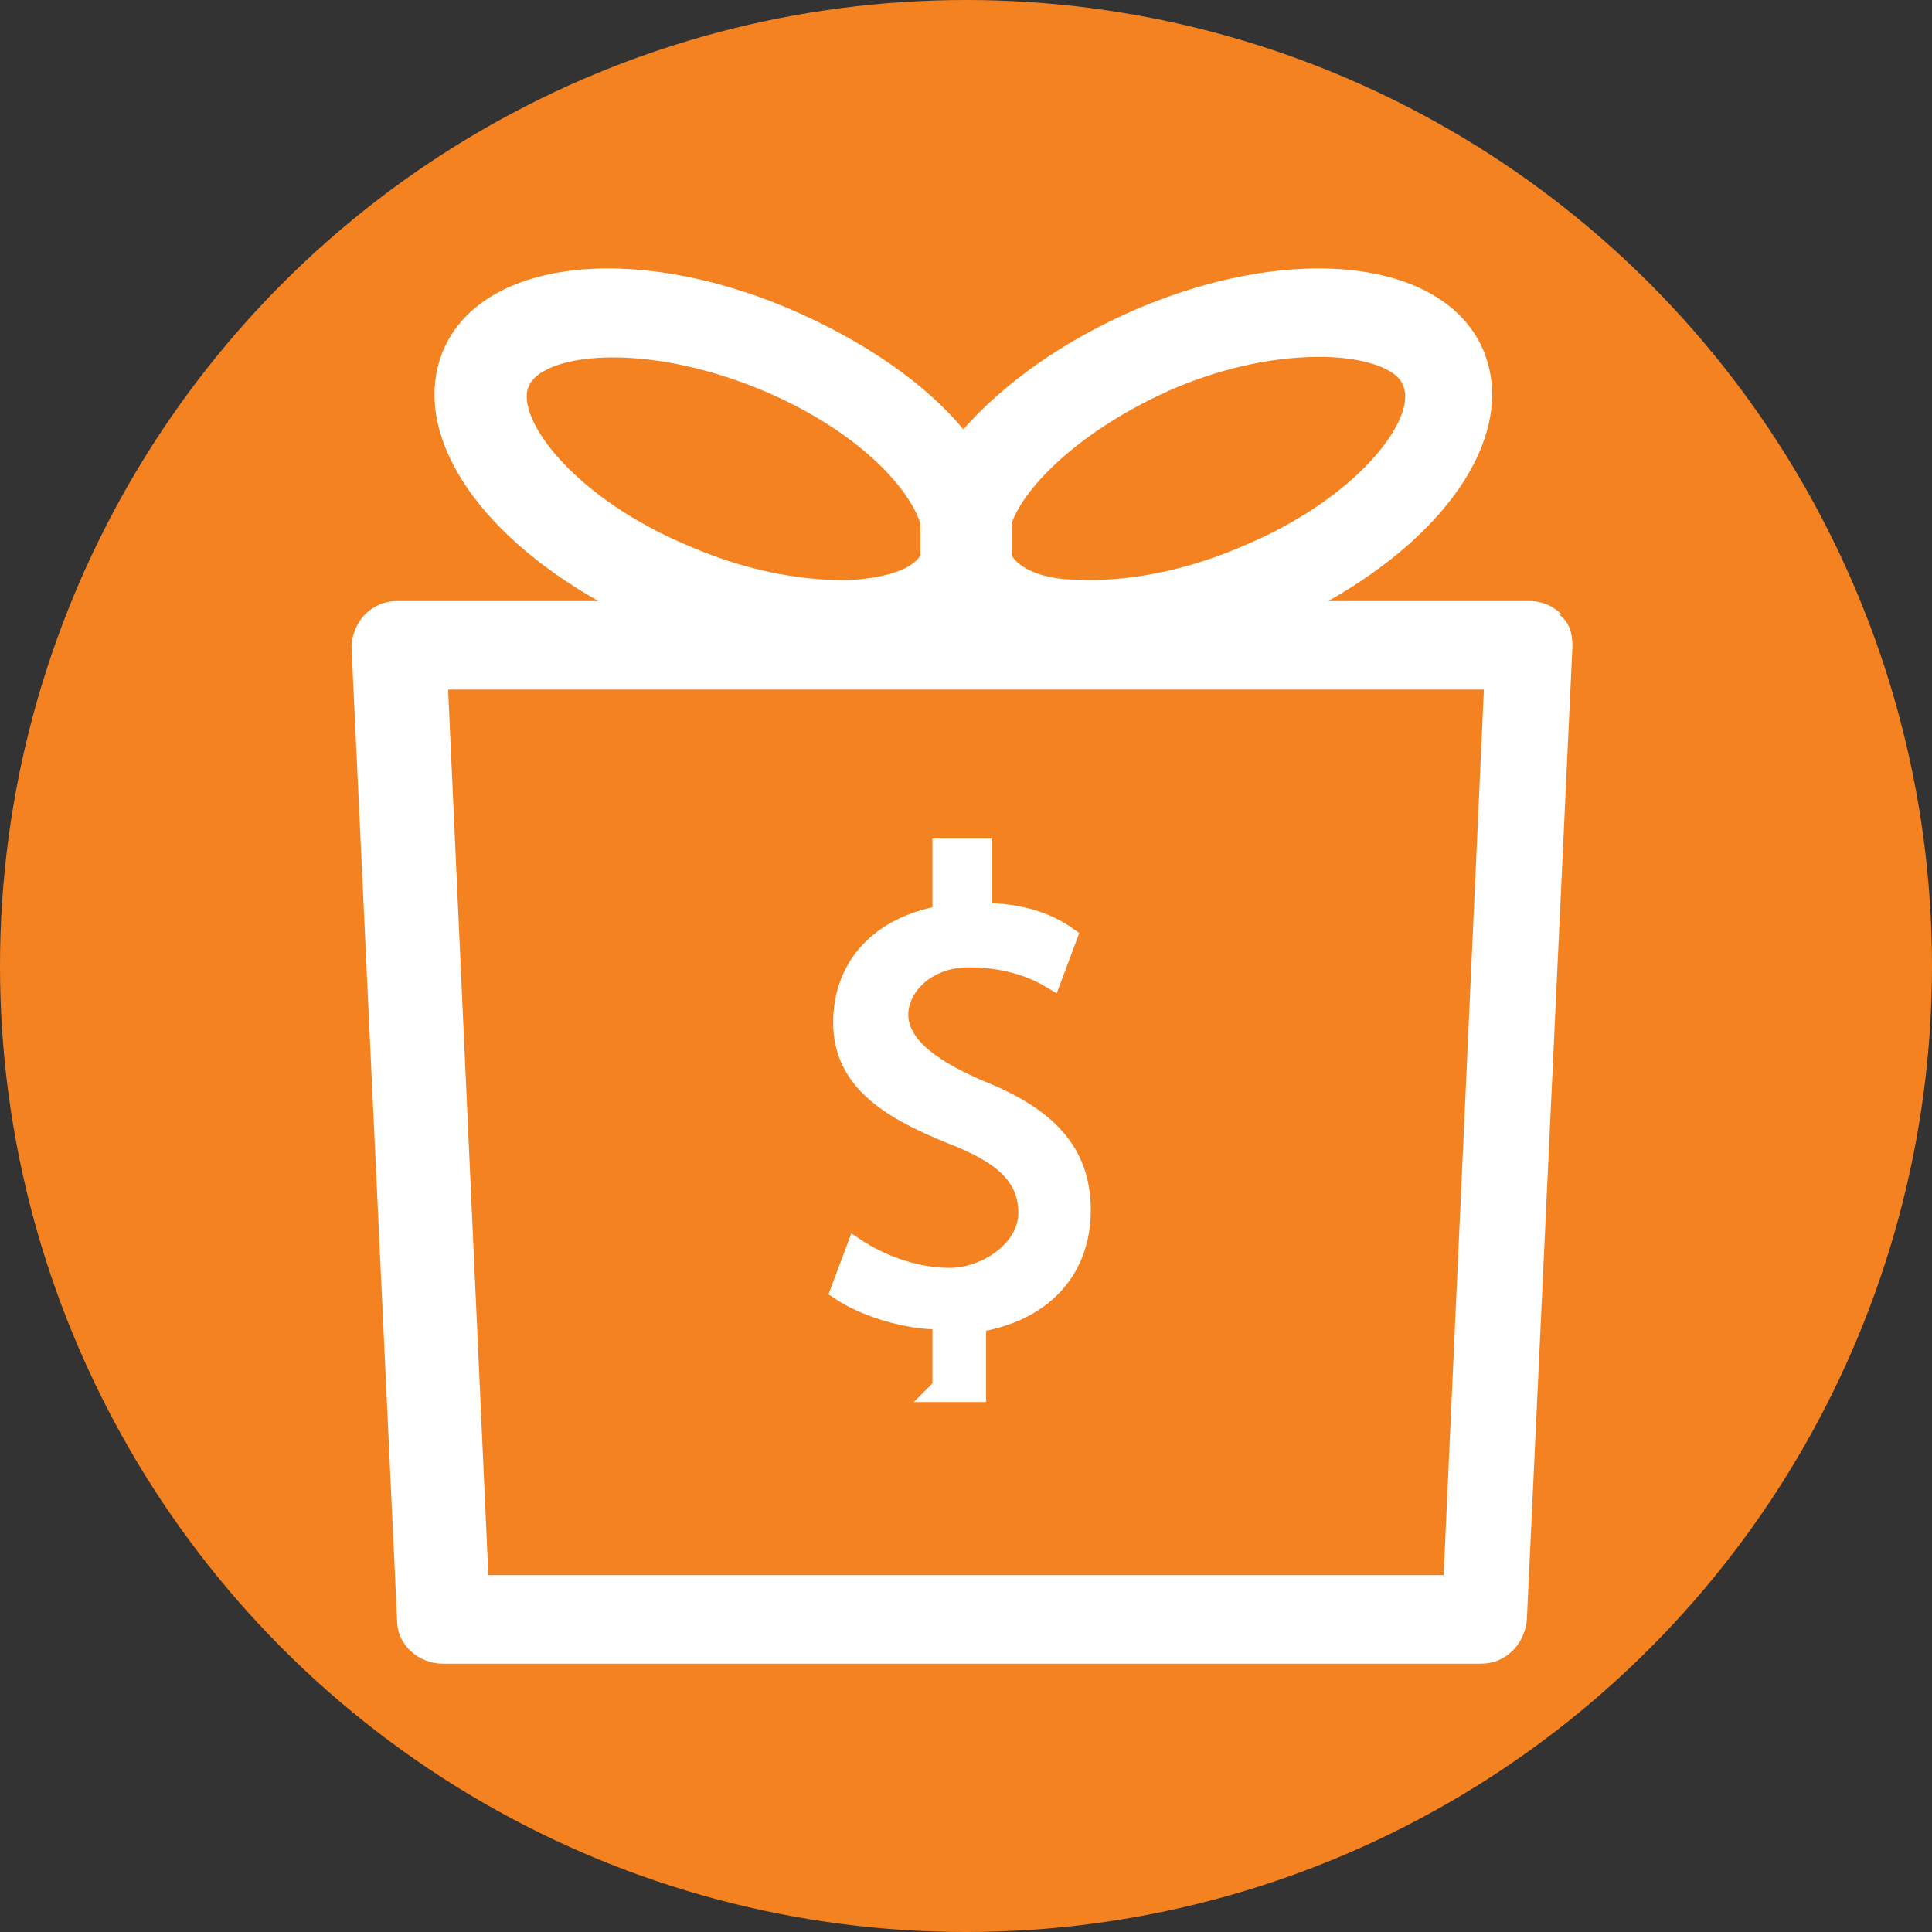
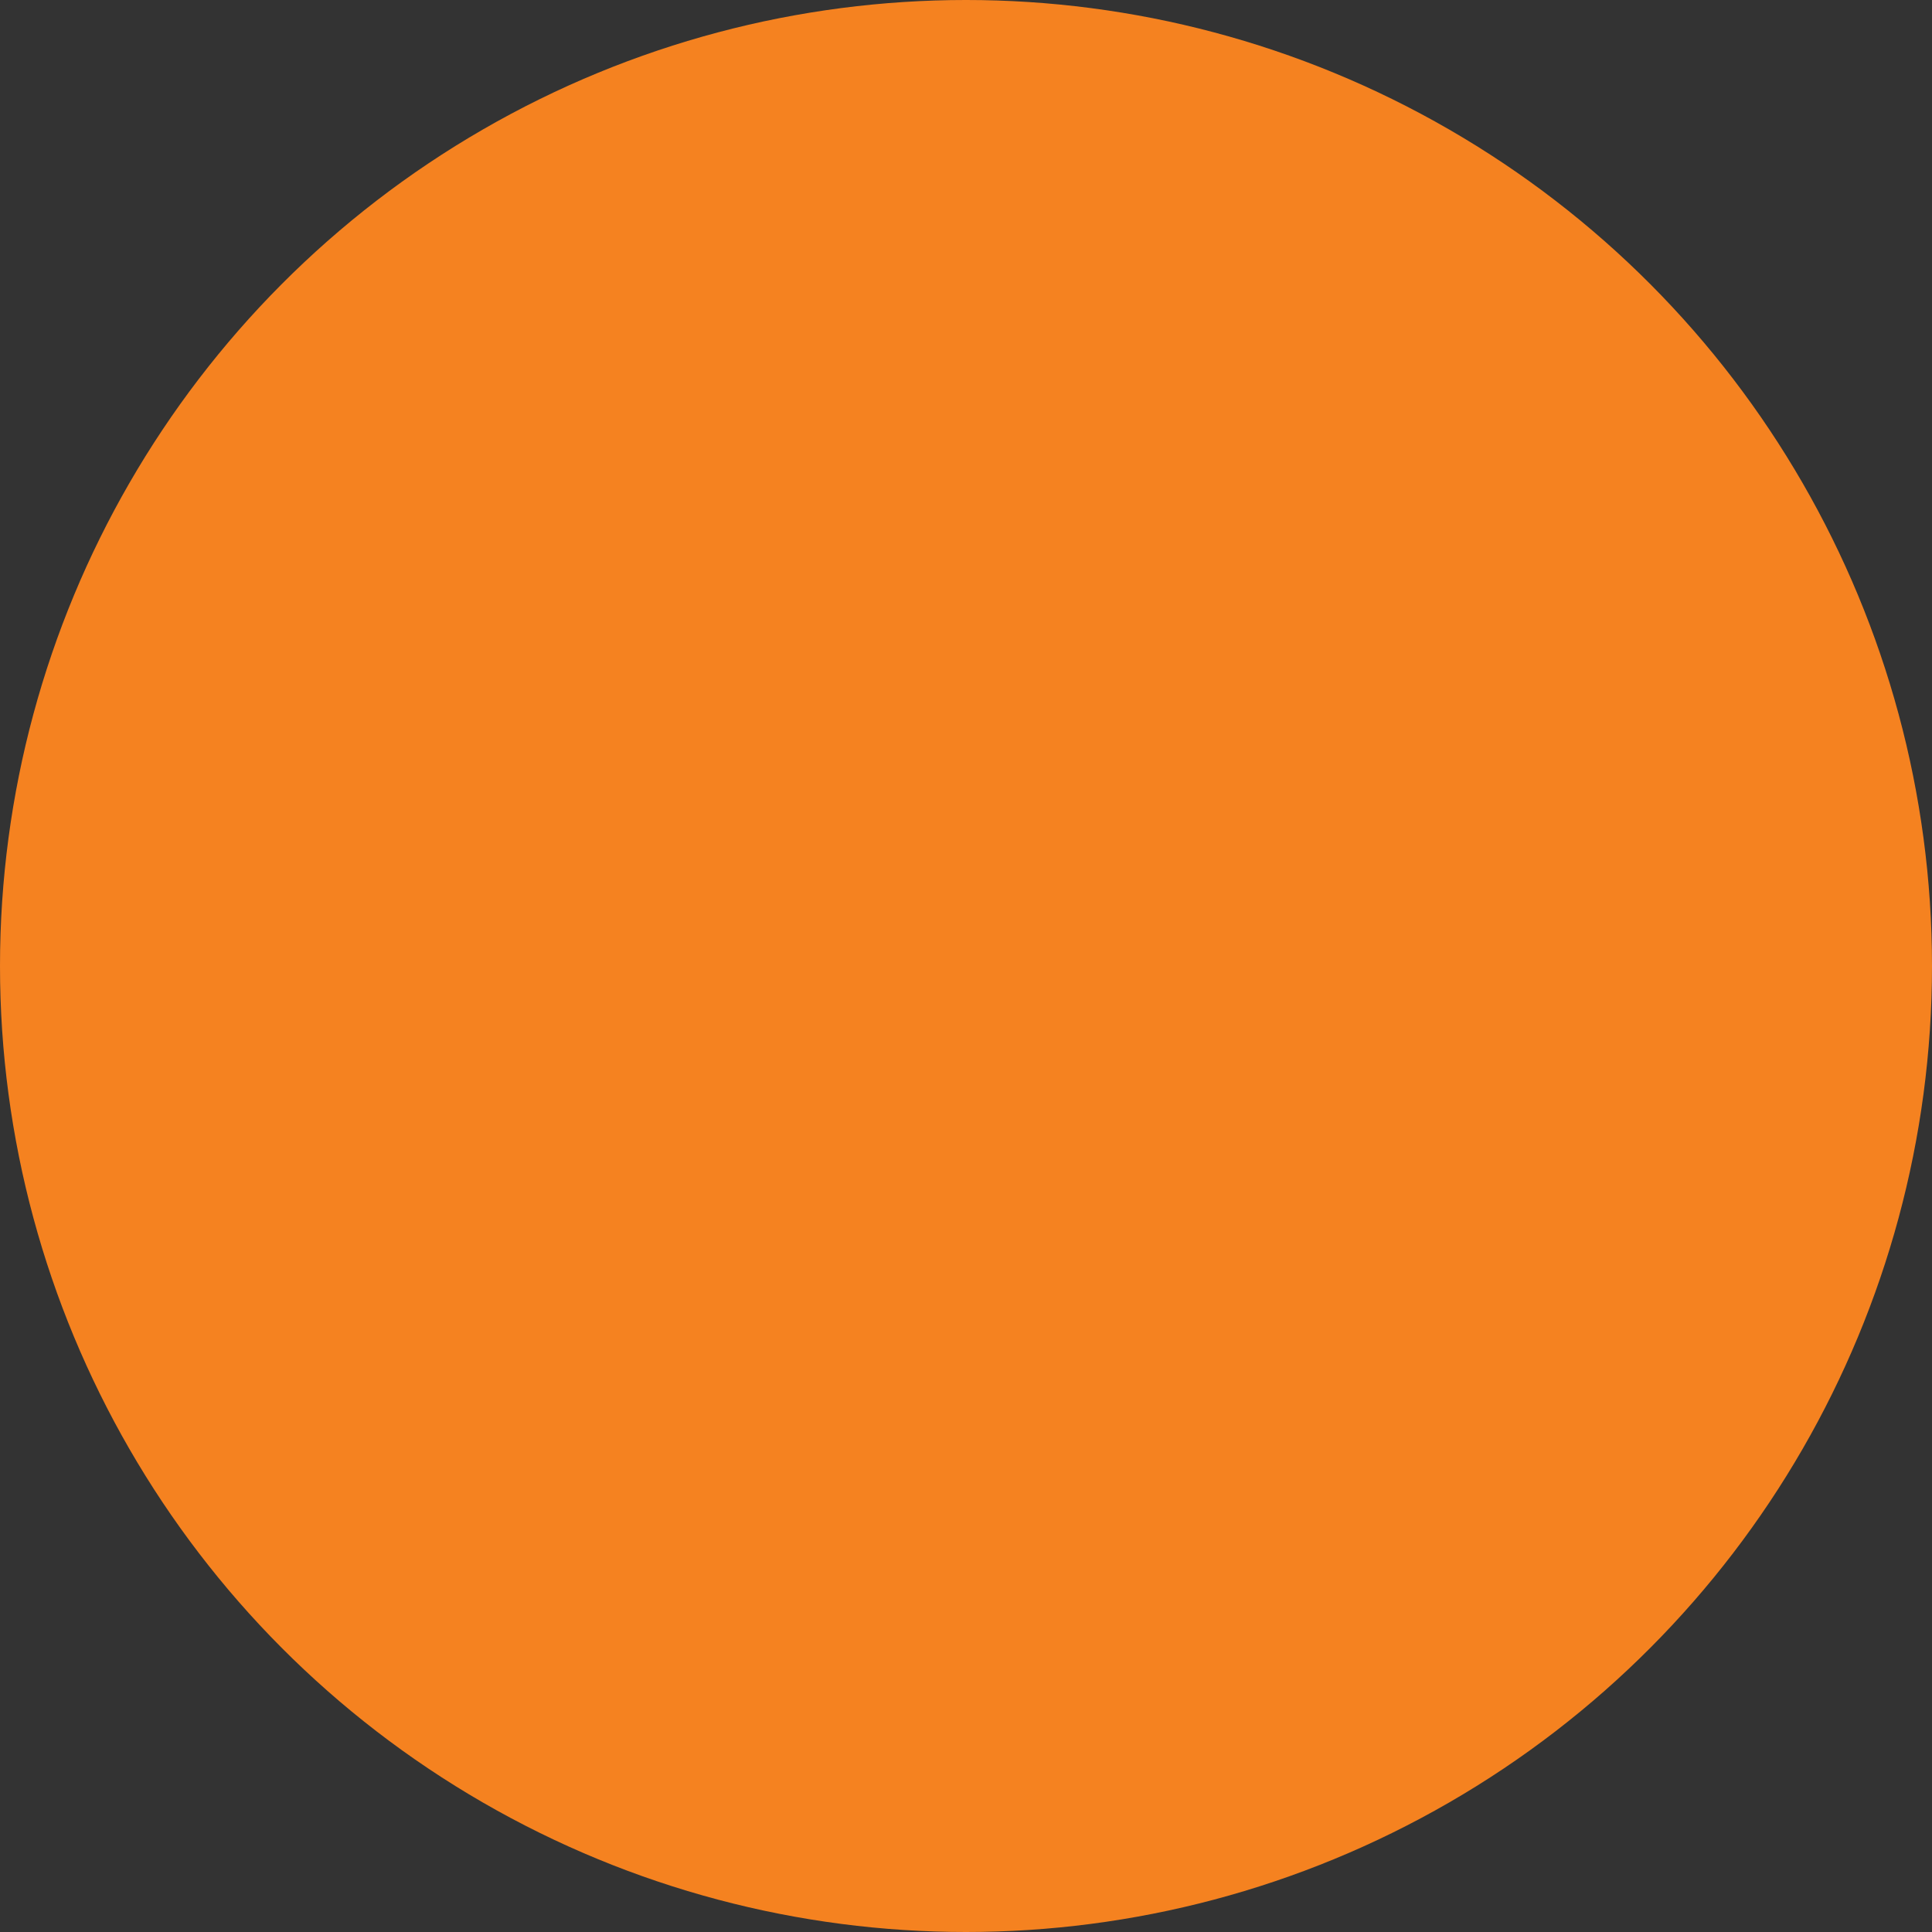
<svg xmlns="http://www.w3.org/2000/svg" id="Layer_1" version="1.1" viewBox="0 0 72 72">
  <rect x="0" y="0" width="72" height="72" fill="#333333" stroke="none" />
  <defs>
    <style>
      .st0 {
        fill: #f58220;
      }

      .st1 {
        stroke: #fff;
        stroke-miterlimit: 10;
        stroke-width: .7px;
      }

      .st1, .st2 {
        fill: #fff;
      }
    </style>
  </defs>
  <circle id="Ellipse_19" class="st0" cx="36" cy="36" r="36" />
  <g>
    <g id="Layer_1-2">
-       <path class="st2" d="M58.2,22.9c-.3-.3-.7-.5-1.2-.5h-7.5c4.6-2.6,7-6.3,5.8-9.3-1.4-3.4-7-4.1-12.9-1.6-2.8,1.2-5,2.8-6.5,4.5-1.4-1.7-3.7-3.3-6.5-4.5-5.9-2.5-11.5-1.8-12.9,1.6-1.2,3,1.2,6.7,5.8,9.3h-7.5c-.5,0-.9.2-1.2.5-.3.3-.5.8-.5,1.2l1.7,36.3c0,.9.8,1.6,1.7,1.6h38.7c.9,0,1.6-.7,1.7-1.6l1.7-36.3c0-.5-.1-.9-.5-1.2ZM43.7,14.5c2.1-.9,4-1.2,5.5-1.2s2.9.4,3.1,1.1c.5,1.2-1.7,4.2-6.1,6-2.1.9-4.3,1.3-6.1,1.2-1.2,0-2.1-.4-2.4-.9,0-.4,0-.8,0-1.2.5-1.4,2.6-3.5,6-5h0ZM19.7,14.4c.5-1.2,4.2-1.7,8.6.1,3.4,1.4,5.5,3.5,6,5,0,.4,0,.8,0,1.2-.3.5-1.2.8-2.4.9-1.8.1-4-.3-6.1-1.2-4.4-1.8-6.6-4.8-6.1-6h0ZM18.2,58.7l-1.5-33h38.6l-1.5,33H18.2Z" />
-     </g>
+       </g>
    <g id="Layer_3">
-       <path class="st1" d="M35.1,51.7v-2.5c-1.4,0-2.9-.5-3.8-1.1l.6-1.6c.9.6,2.2,1.1,3.5,1.1s2.9-1,2.9-2.4-1-2.2-2.8-2.9c-2.5-1-4.1-2.1-4.1-4.2s1.4-3.6,3.7-4v-2.5h1.5v2.4c1.5,0,2.5.4,3.2.9l-.6,1.6c-.5-.3-1.5-.8-3.1-.8s-2.6,1.1-2.6,2.1.9,1.9,3,2.8c2.5,1,3.8,2.3,3.8,4.5s-1.4,3.8-3.9,4.2v2.6h-1.5,0Z" />
-     </g>
+       </g>
  </g>
</svg>